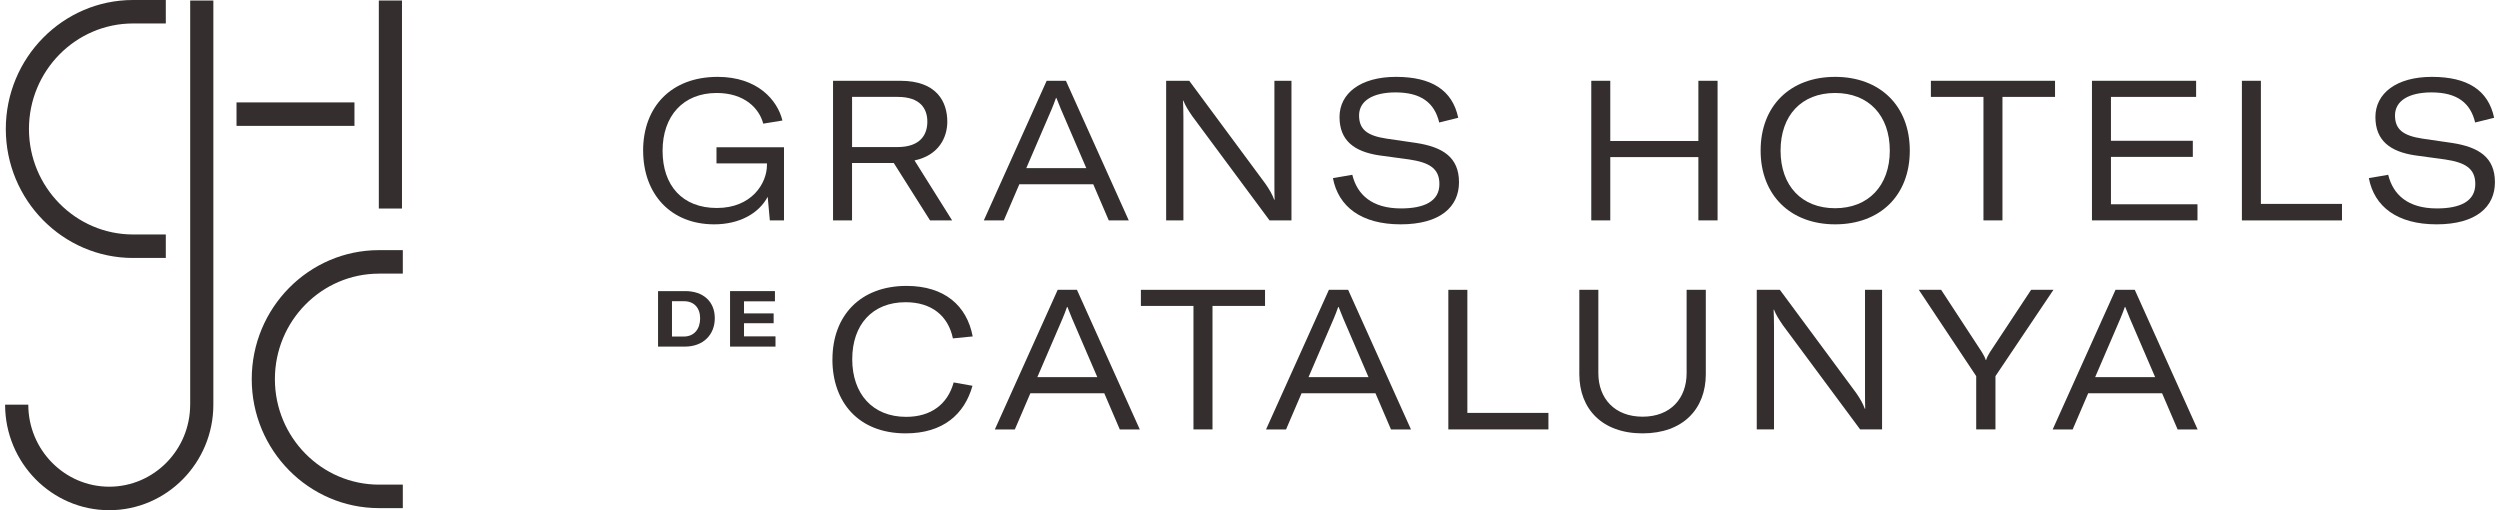
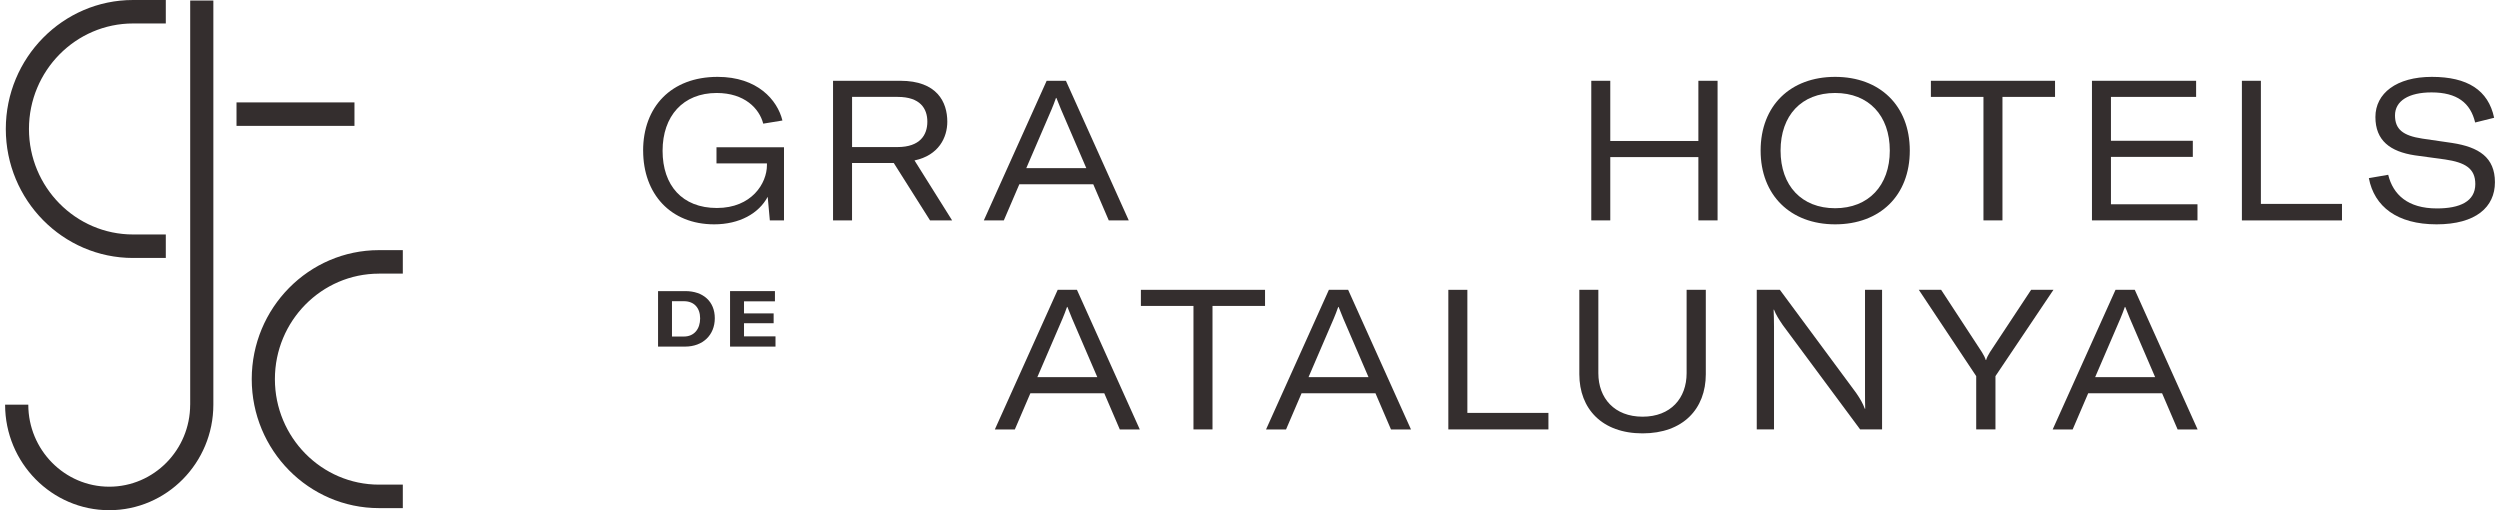
<svg xmlns="http://www.w3.org/2000/svg" width="245" height="50" viewBox="0 0 245 50" fill="none">
  <g clip-path="url(#clip0_1072_8383)">
    <path d="M63.026 14.759C63.026 10.483 65.762 7.533 70.327 7.533C74.223 7.533 76.182 9.788 76.678 11.81L74.797 12.118C74.415 10.635 72.972 9.112 70.236 9.112C66.928 9.112 64.933 11.386 64.933 14.776C64.933 18.165 66.853 20.383 70.255 20.383C73.658 20.383 75.16 17.973 75.16 16.182V16.01H70.216V14.431H76.832V21.601H75.444L75.235 19.287C74.36 20.925 72.46 21.985 69.988 21.985C65.71 21.985 63.029 18.999 63.029 14.759" fill="#342E2E" />
    <path d="M83.503 9.496V14.412H87.951C90.174 14.412 90.88 13.217 90.88 11.926C90.88 10.635 90.178 9.496 87.97 9.496H83.503ZM91.144 21.598L87.588 15.971H83.5V21.598H81.638V7.917H88.235C91.827 7.917 92.836 9.999 92.836 11.926C92.836 13.468 92 15.223 89.622 15.722L93.309 21.601H91.141L91.144 21.598Z" fill="#342E2E" />
    <path d="M100.581 16.474H106.456L103.984 10.731C103.85 10.403 103.68 9.999 103.526 9.596H103.487C103.353 9.999 103.184 10.403 103.05 10.731L100.578 16.474H100.581ZM104.46 7.917L110.619 21.601H108.66L107.138 18.056H99.895L98.374 21.601H96.414L102.573 7.917H104.457H104.46Z" fill="#342E2E" />
-     <path d="M114.283 21.601V7.917H116.546L124.017 18.016C124.415 18.595 124.683 19.055 124.872 19.575H124.911C124.892 19.055 124.892 18.552 124.892 17.841V7.917H126.564V21.598H124.415L116.83 11.366C116.451 10.807 116.163 10.364 115.974 9.864H115.935C115.954 10.347 115.974 10.847 115.974 11.542V21.601H114.283Z" fill="#342E2E" />
-     <path d="M130.626 17.457L132.526 17.129C133.003 19.075 134.446 20.426 137.297 20.426C139.54 20.426 141.062 19.75 141.062 18.036C141.062 16.494 140.053 15.918 138.097 15.626L135.132 15.222C132.719 14.855 131.273 13.776 131.273 11.466C131.273 9.155 133.326 7.533 136.804 7.533C140.282 7.533 142.336 8.824 142.907 11.542L141.043 12.005C140.585 10.079 139.276 9.056 136.765 9.056C134.541 9.056 133.189 9.884 133.189 11.31C133.189 12.657 133.95 13.296 135.87 13.584L138.78 14.008C141.421 14.412 142.982 15.434 142.982 17.86C142.982 20.287 141.121 21.985 137.261 21.985C133.402 21.985 131.158 20.25 130.626 17.457Z" fill="#342E2E" />
    <path d="M168.322 7.917V21.598H166.441V15.395H157.807V21.598H155.946V7.917H157.807V13.816H166.441V7.917H168.322Z" fill="#342E2E" />
    <path d="M185.2 14.759C185.2 11.31 183.127 9.112 179.839 9.112C176.55 9.112 174.496 11.31 174.496 14.759C174.496 18.208 176.567 20.406 179.839 20.406C183.111 20.406 185.2 18.188 185.2 14.759ZM172.541 14.759C172.541 10.347 175.47 7.533 179.842 7.533C184.214 7.533 187.16 10.347 187.16 14.759C187.16 19.171 184.231 21.985 179.842 21.985C175.453 21.985 172.541 19.115 172.541 14.759Z" fill="#342E2E" />
    <path d="M201.394 7.917V9.496H196.241V21.598H194.379V9.496H189.227V7.917H201.394Z" fill="#342E2E" />
    <path d="M214.896 13.796V15.375H206.873V20.019H215.353V21.598H205.012V7.917H215.219V9.496H206.873V13.796H214.896Z" fill="#342E2E" />
    <path d="M219.706 21.601V7.917H221.567V19.982H229.515V21.601H219.706Z" fill="#342E2E" />
    <path d="M232.144 17.457L234.044 17.129C234.521 19.075 235.964 20.426 238.815 20.426C241.058 20.426 242.58 19.75 242.58 18.036C242.58 16.494 241.571 15.918 239.615 15.626L236.65 15.222C234.237 14.855 232.79 13.776 232.79 11.466C232.79 9.155 234.844 7.533 238.322 7.533C241.8 7.533 243.853 8.824 244.425 11.542L242.564 12.005C242.106 10.079 240.794 9.056 238.286 9.056C236.062 9.056 234.71 9.884 234.71 11.31C234.71 12.657 235.471 13.296 237.391 13.584L240.301 14.008C242.942 14.412 244.503 15.434 244.503 17.86C244.503 20.287 242.642 21.985 238.782 21.985C234.923 21.985 232.679 20.25 232.147 17.457" fill="#342E2E" />
-     <path d="M81.58 35.224C81.58 30.948 84.296 28.019 88.842 28.019C92.548 28.019 94.756 29.945 95.324 32.97L93.384 33.162C92.927 30.964 91.314 29.617 88.747 29.617C85.479 29.617 83.519 31.835 83.519 35.204C83.519 38.574 85.495 40.851 88.803 40.851C91.236 40.851 92.871 39.617 93.459 37.478L95.304 37.806C94.524 40.6 92.414 42.47 88.763 42.47C84.088 42.47 81.576 39.368 81.576 35.224" fill="#342E2E" />
    <path d="M101.662 36.959H107.536L105.064 31.216C104.931 30.888 104.761 30.485 104.607 30.081H104.568C104.434 30.485 104.264 30.888 104.131 31.216L101.659 36.959H101.662ZM105.541 28.403L111.7 42.086H109.74L108.219 38.541H100.976L99.454 42.086H97.495L103.654 28.403H105.538H105.541Z" fill="#342E2E" />
    <path d="M123.974 28.403V29.981H118.825V42.083H116.96V29.981H111.807V28.403H123.974Z" fill="#342E2E" />
    <path d="M128.239 36.959H134.113L131.641 31.216C131.508 30.888 131.338 30.485 131.184 30.081H131.145C131.011 30.485 130.841 30.888 130.708 31.216L128.236 36.959H128.239ZM132.118 28.403L138.277 42.086H136.317L134.796 38.541H127.553L126.032 42.086H124.072L130.231 28.403H132.115H132.118Z" fill="#342E2E" />
    <path d="M141.937 42.083V28.403H143.802V40.464H151.746V42.083H141.937Z" fill="#342E2E" />
    <path d="M154.777 28.403H156.638V36.575C156.638 39.021 158.215 40.835 160.975 40.835C163.734 40.835 165.288 39.024 165.288 36.575V28.403H167.169V36.671C167.169 40.063 164.945 42.47 160.971 42.47C156.997 42.47 154.774 40.06 154.774 36.671V28.403H154.777Z" fill="#342E2E" />
    <path d="M172.162 42.083V28.399H174.425L181.896 38.498C182.294 39.074 182.562 39.537 182.751 40.057H182.791C182.771 39.537 182.771 39.034 182.771 38.323V28.399H184.443V42.083H182.294L174.709 31.852C174.33 31.292 174.043 30.852 173.853 30.349H173.814C173.834 30.829 173.853 31.332 173.853 32.024V42.083H172.162Z" fill="#342E2E" />
    <path d="M195.549 42.083H193.668V36.86L188.041 28.399H190.229L194.239 34.529C194.428 34.837 194.543 35.069 194.602 35.281H194.641C194.7 35.069 194.811 34.837 195.003 34.529L199.052 28.399H201.24L195.555 36.86V42.083H195.549Z" fill="#342E2E" />
    <path d="M205.328 36.959H211.203L208.731 31.216C208.597 30.888 208.427 30.485 208.274 30.081H208.235C208.101 30.485 207.931 30.888 207.797 31.216L205.325 36.959H205.328ZM209.208 28.403L215.366 42.086H213.407L211.885 38.541H204.643L203.121 42.086H201.162L207.32 28.403H209.204H209.208Z" fill="#342E2E" />
    <path d="M65.857 32.98H67.019C68.038 32.98 68.613 32.229 68.613 31.203C68.613 30.177 68.025 29.518 67.026 29.518H65.854V32.98H65.857ZM64.489 33.967V28.528H67.156C68.916 28.528 70.05 29.548 70.05 31.186C70.05 32.825 68.887 33.967 67.134 33.967H64.489Z" fill="#342E2E" />
    <path d="M75.816 30.713V31.676H72.913V32.964H75.999V33.967H71.545V28.528H75.944V29.531H72.913V30.713H75.816Z" fill="#342E2E" />
    <path d="M13.039 25.278H16.249V22.978H13.039C7.416 22.978 2.838 18.34 2.838 12.641C2.838 6.941 7.416 2.3 13.039 2.3H16.249V0H13.039C6.162 0 0.569 5.67 0.569 12.641C0.569 19.611 6.162 25.281 13.039 25.281" fill="#342E2E" />
    <path d="M18.636 39.656C18.636 44.092 15.077 47.696 10.704 47.696C6.332 47.696 2.773 44.088 2.773 39.656H0.5C0.5 45.359 5.078 50 10.704 50C16.331 50 20.909 45.359 20.909 39.656V0.05H18.639V39.656H18.636Z" fill="#342E2E" />
-     <path d="M39.394 0.05H37.125V20.436H39.394V0.05Z" fill="#342E2E" />
+     <path d="M39.394 0.05H37.125V20.436V0.05Z" fill="#342E2E" />
    <path d="M34.738 10.036H23.178V12.336H34.738V10.036Z" fill="#342E2E" />
    <path d="M37.141 26.814H39.476V24.513H37.141C30.264 24.513 24.67 30.183 24.67 37.154C24.67 44.125 30.264 49.795 37.141 49.795H39.476V47.494H37.141C31.518 47.494 26.94 42.857 26.94 37.154C26.94 31.451 31.515 26.817 37.141 26.817" fill="#342E2E" />
  </g>
  <defs>
    <clipPath id="clip0_1072_8383">
      <rect width="244" height="50" fill="white" transform="translate(0.5)" />
    </clipPath>
  </defs>
</svg>